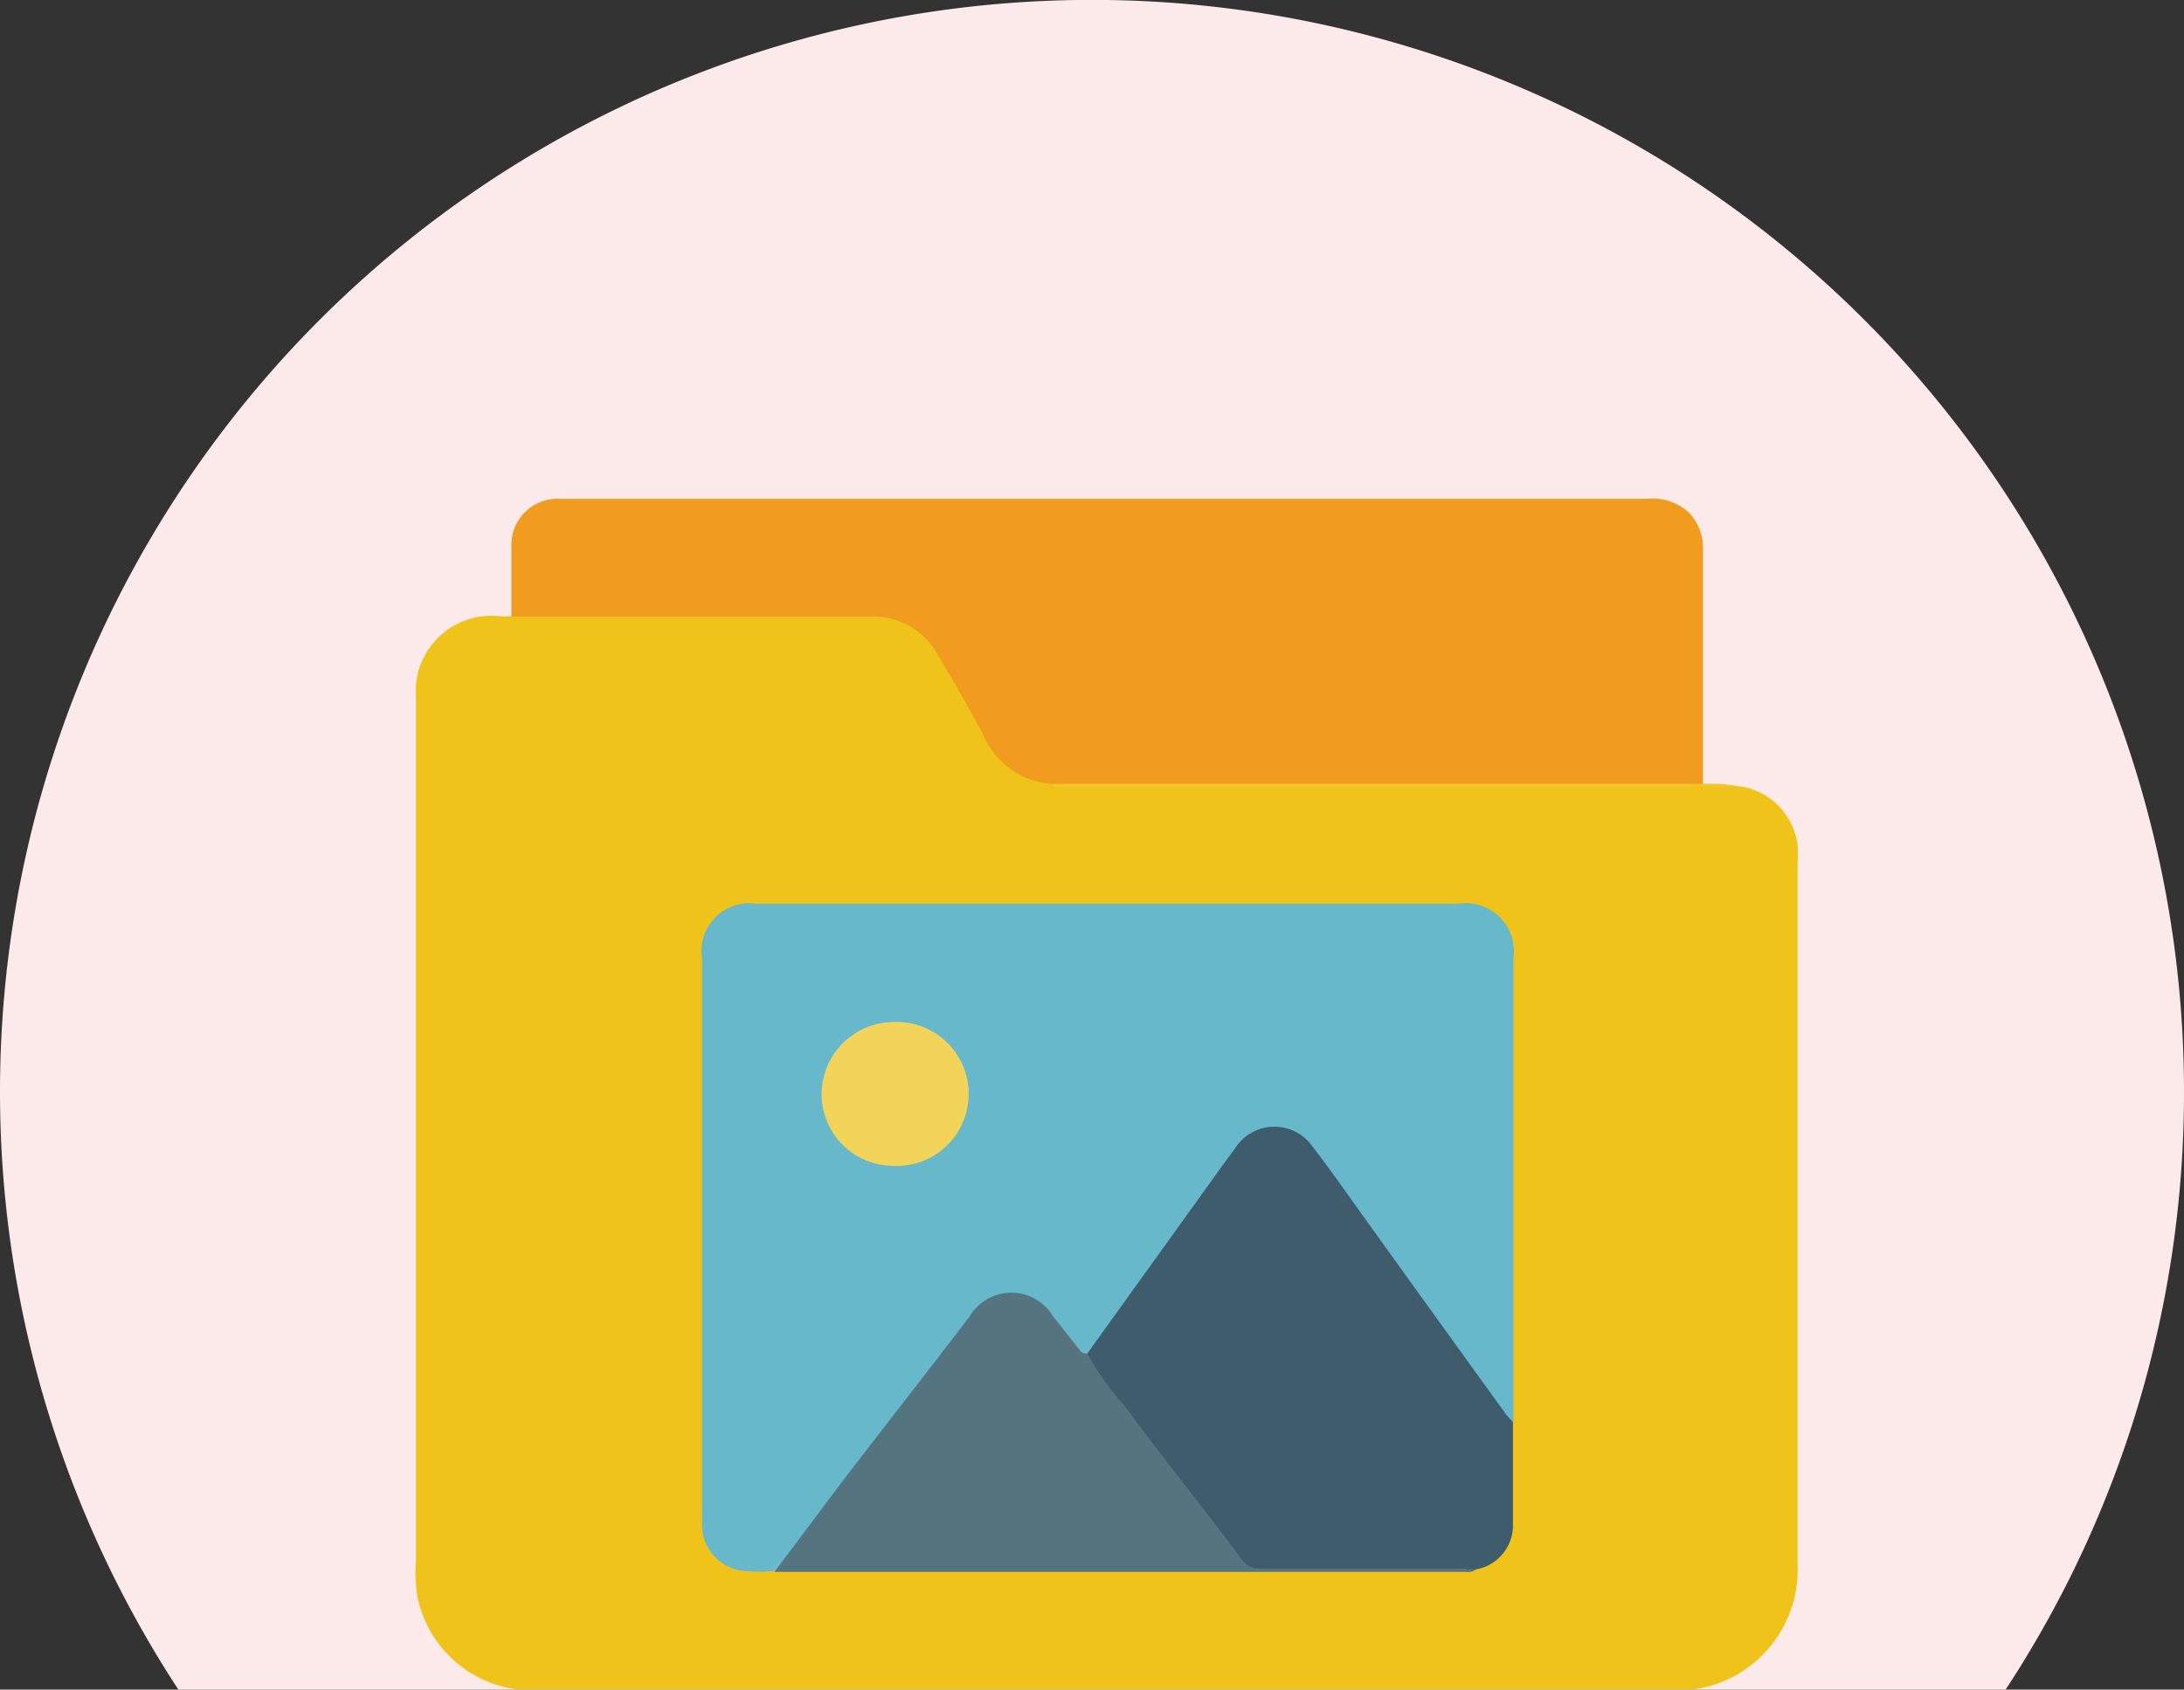
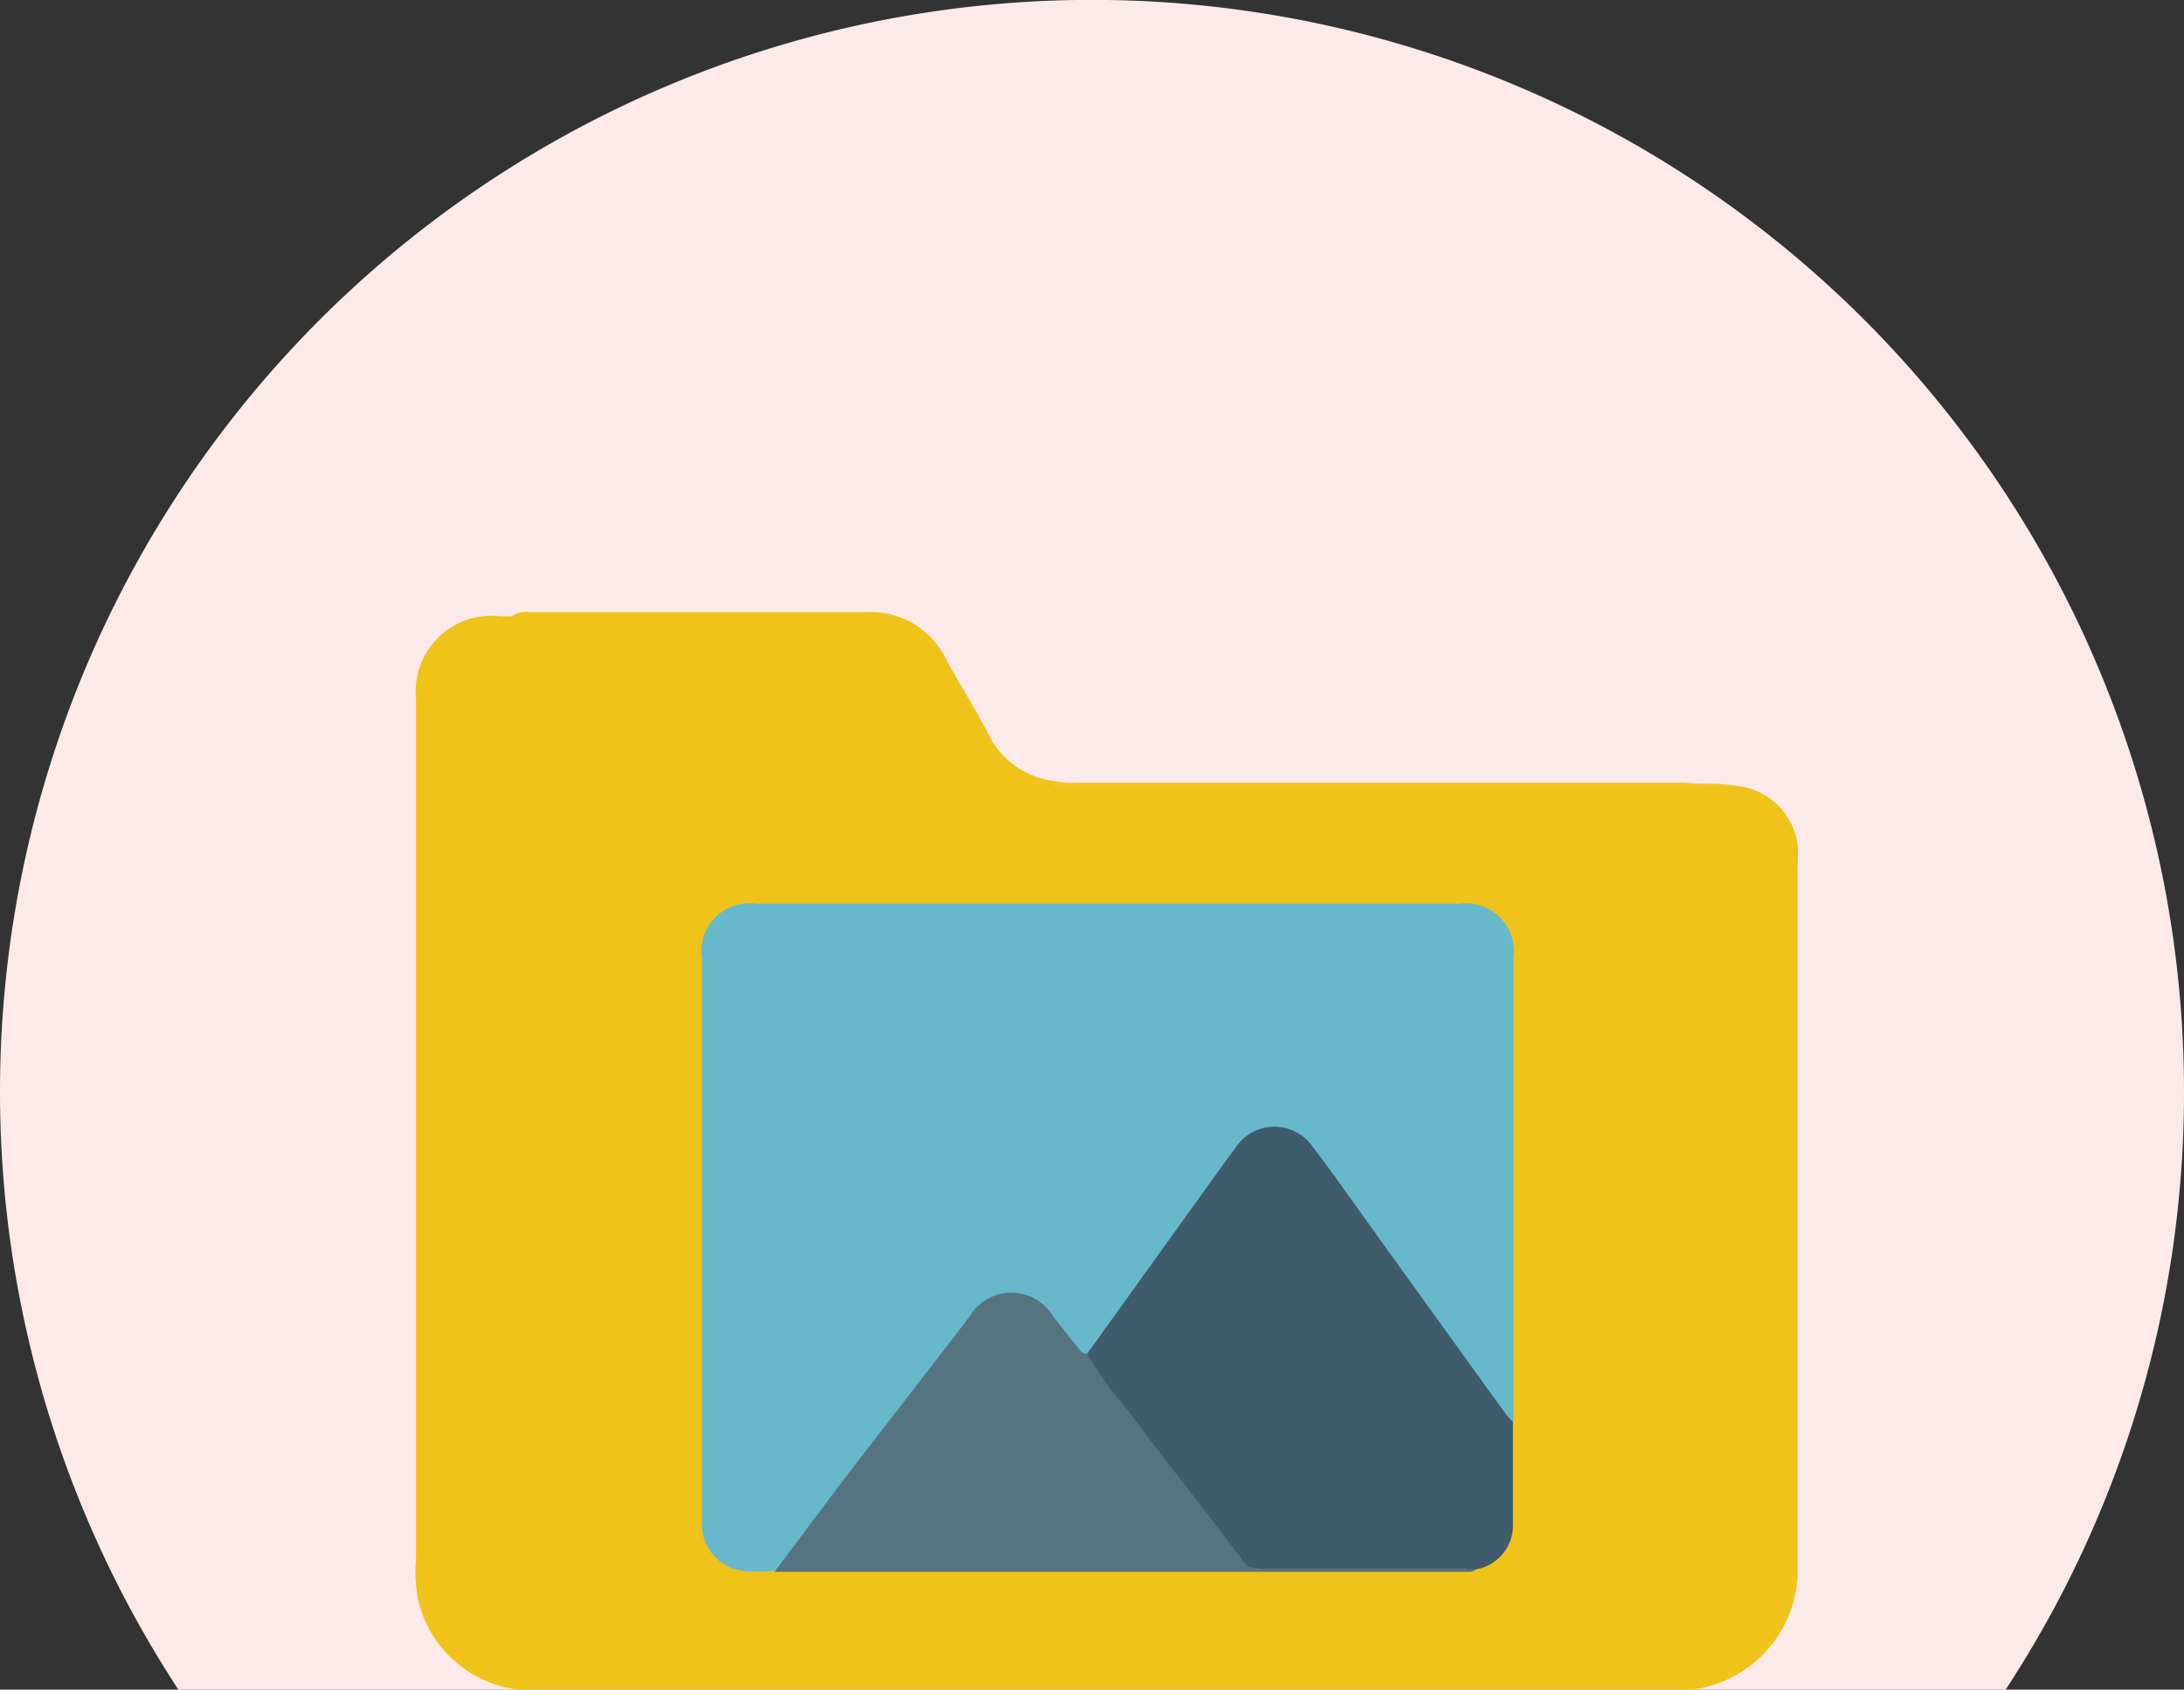
<svg xmlns="http://www.w3.org/2000/svg" id="Layer_1" data-name="Layer 1" viewBox="0 0 84 65">
  <rect x="0" y="0" width="84" height="65" fill="#333333" stroke="none" />
  <defs>
    <style>.cls-1{fill:#fceaea;}.cls-2{fill:#efc319;}.cls-3{fill:#f19b1f;}.cls-4{fill:#f0c727;}.cls-5{fill:#67b8cb;}.cls-6{fill:#3f5c6c;}.cls-7{fill:#547580;}.cls-8{fill:#f2d45b;}</style>
  </defs>
  <path class="cls-1" d="M84,42A42,42,0,1,0,6.86,65H77.14A41.84,41.84,0,0,0,84,42Z" />
  <path class="cls-2" d="M67,30.26a2.63,2.63,0,0,1,2.14,2.25,5.31,5.31,0,0,1,0,.69c0,9,0,18,0,27a4.65,4.65,0,0,1-3.69,4.74,6,6,0,0,1-.85.09q-22.05,0-44.09,0a4.5,4.5,0,0,1-4.45-3.58A5.79,5.79,0,0,1,16,60c0-11.05,0-22.1,0-33.14a2.91,2.91,0,0,1,3.15-3.16,3.09,3.09,0,0,0,.53,0,1.09,1.09,0,0,1,.72-.15H33.32a3.19,3.19,0,0,1,3,1.69c.54,1,1.12,1.91,1.64,2.89a3.27,3.27,0,0,0,2.6,1.92,3,3,0,0,0,.85.06q11.55,0,23.11,0C65.32,30.12,66.16,30.23,67,30.26Z" />
-   <path class="cls-3" d="M40.44,30.16a3.12,3.12,0,0,1-2.65-1.95c-.57-1.05-1.16-2.09-1.78-3.12a2.83,2.83,0,0,0-2.56-1.37H19.67c0-.9,0-1.79,0-2.69a1.77,1.77,0,0,1,1.82-1.84H63.34a2.07,2.07,0,0,1,1.63.54,2,2,0,0,1,.53,1.47c0,3,0,6,0,9-.14.11-.31.06-.46.06H40.91A.84.84,0,0,1,40.44,30.16Z" />
  <path class="cls-4" d="M40.44,30.16H65.5a5.7,5.7,0,0,1,1.49.11H40.89C40.73,30.27,40.56,30.31,40.44,30.16Z" />
  <path class="cls-5" d="M29.79,60.43a5.63,5.63,0,0,1-1.23,0A1.79,1.79,0,0,1,27,58.57c0-1.16,0-2.32,0-3.49V36.88a1.84,1.84,0,0,1,2.09-2.11q13.48,0,27,0a1.85,1.85,0,0,1,2.12,2.09V54.2c0,.17,0,.33,0,.49-.26,0-.36-.21-.48-.38-2.37-3.28-4.75-6.55-7.1-9.84a1.75,1.75,0,0,0-3.13,0c-1.68,2.34-3.38,4.66-5,7a2.64,2.64,0,0,1-.55.65c-.27.07-.39-.13-.52-.3-.31-.41-.64-.81-1-1.23a1.72,1.72,0,0,0-2.87,0c-1.06,1.35-2.11,2.72-3.15,4.08C33,56.43,31.62,58.17,30.29,60A1.64,1.64,0,0,1,29.79,60.43Z" />
  <path class="cls-6" d="M41.82,52.07l4.47-6.22c.4-.55.79-1.11,1.2-1.65a1.79,1.79,0,0,1,3-.08c.77,1,1.46,2,2.18,3q2.63,3.66,5.26,7.3a3.45,3.45,0,0,0,.26.28c0,1.35,0,2.71,0,4.07a1.72,1.72,0,0,1-1.39,1.6.68.68,0,0,1-.42,0c-2.61,0-5.23,0-7.84,0a1.08,1.08,0,0,1-.95-.48L42,52.74C41.89,52.55,41.68,52.36,41.82,52.07Z" />
  <path class="cls-7" d="M41.82,52.07a11.09,11.09,0,0,0,1.42,2c1.12,1.52,2.29,3,3.44,4.49.38.5.76,1,1.13,1.49a.83.83,0,0,0,.75.32h8.21c-.15.14-.34.1-.51.1H30.11l-.32,0L32.39,57c1.63-2.12,3.28-4.23,4.9-6.35a1.87,1.87,0,0,1,3.22,0l1,1.26C41.58,52,41.65,52.09,41.82,52.07Z" />
-   <path class="cls-8" d="M31.6,42.07a2.78,2.78,0,0,1,2.72-2.75,2.77,2.77,0,1,1,0,5.53A2.76,2.76,0,0,1,31.6,42.07Z" />
</svg>